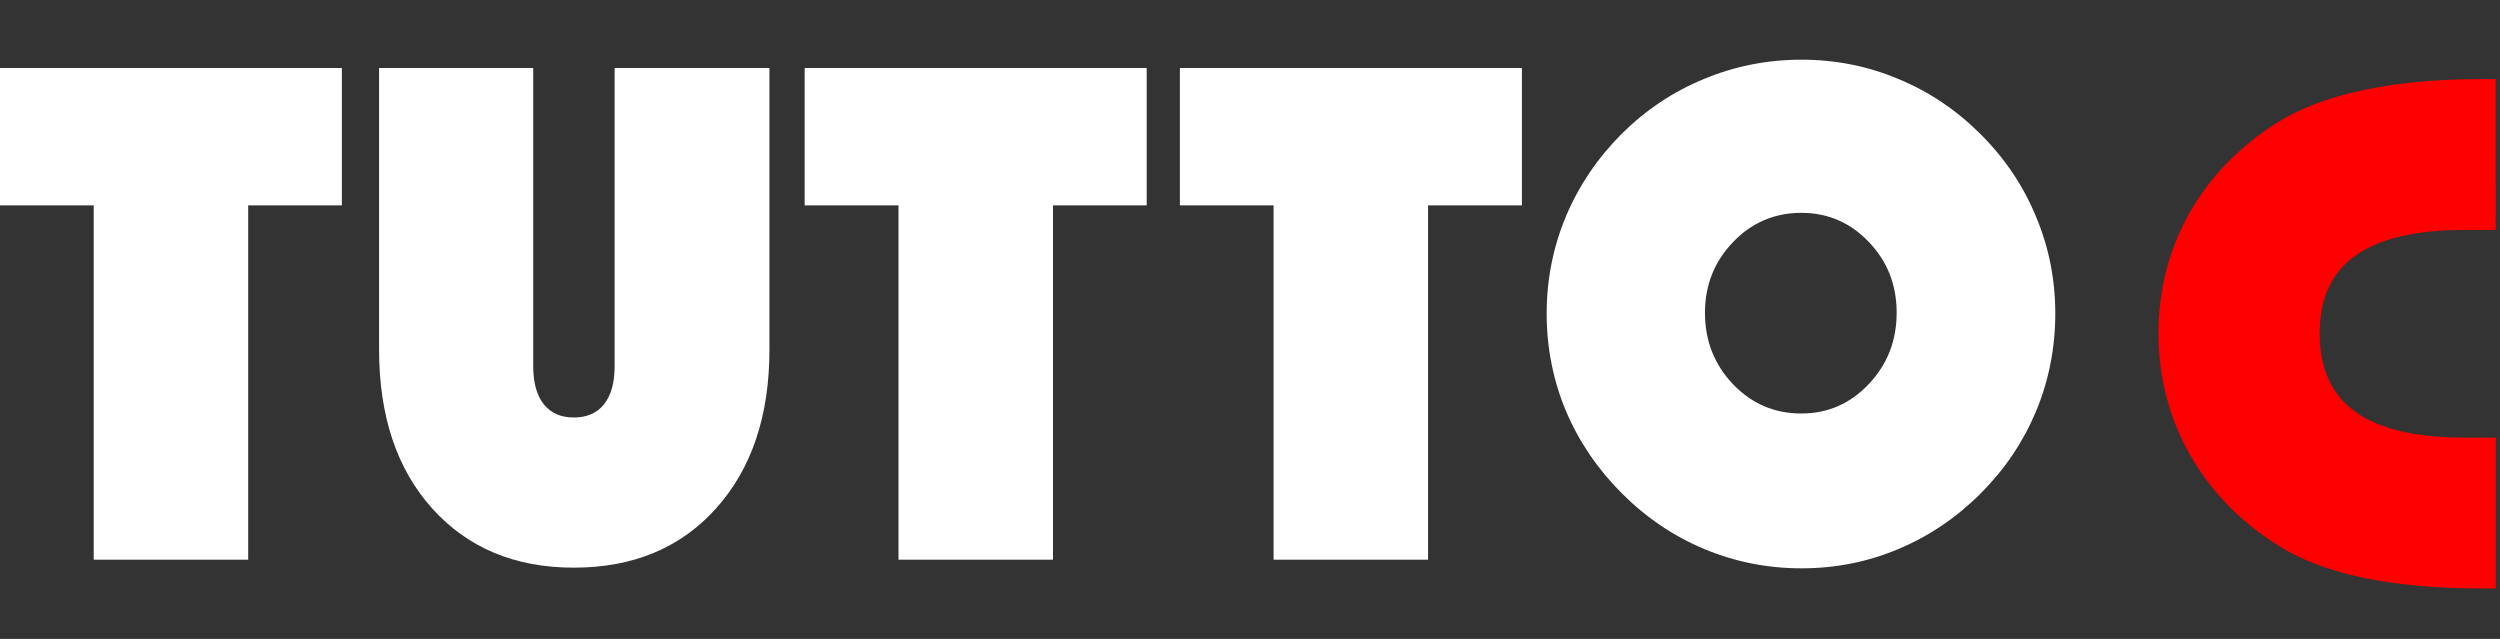
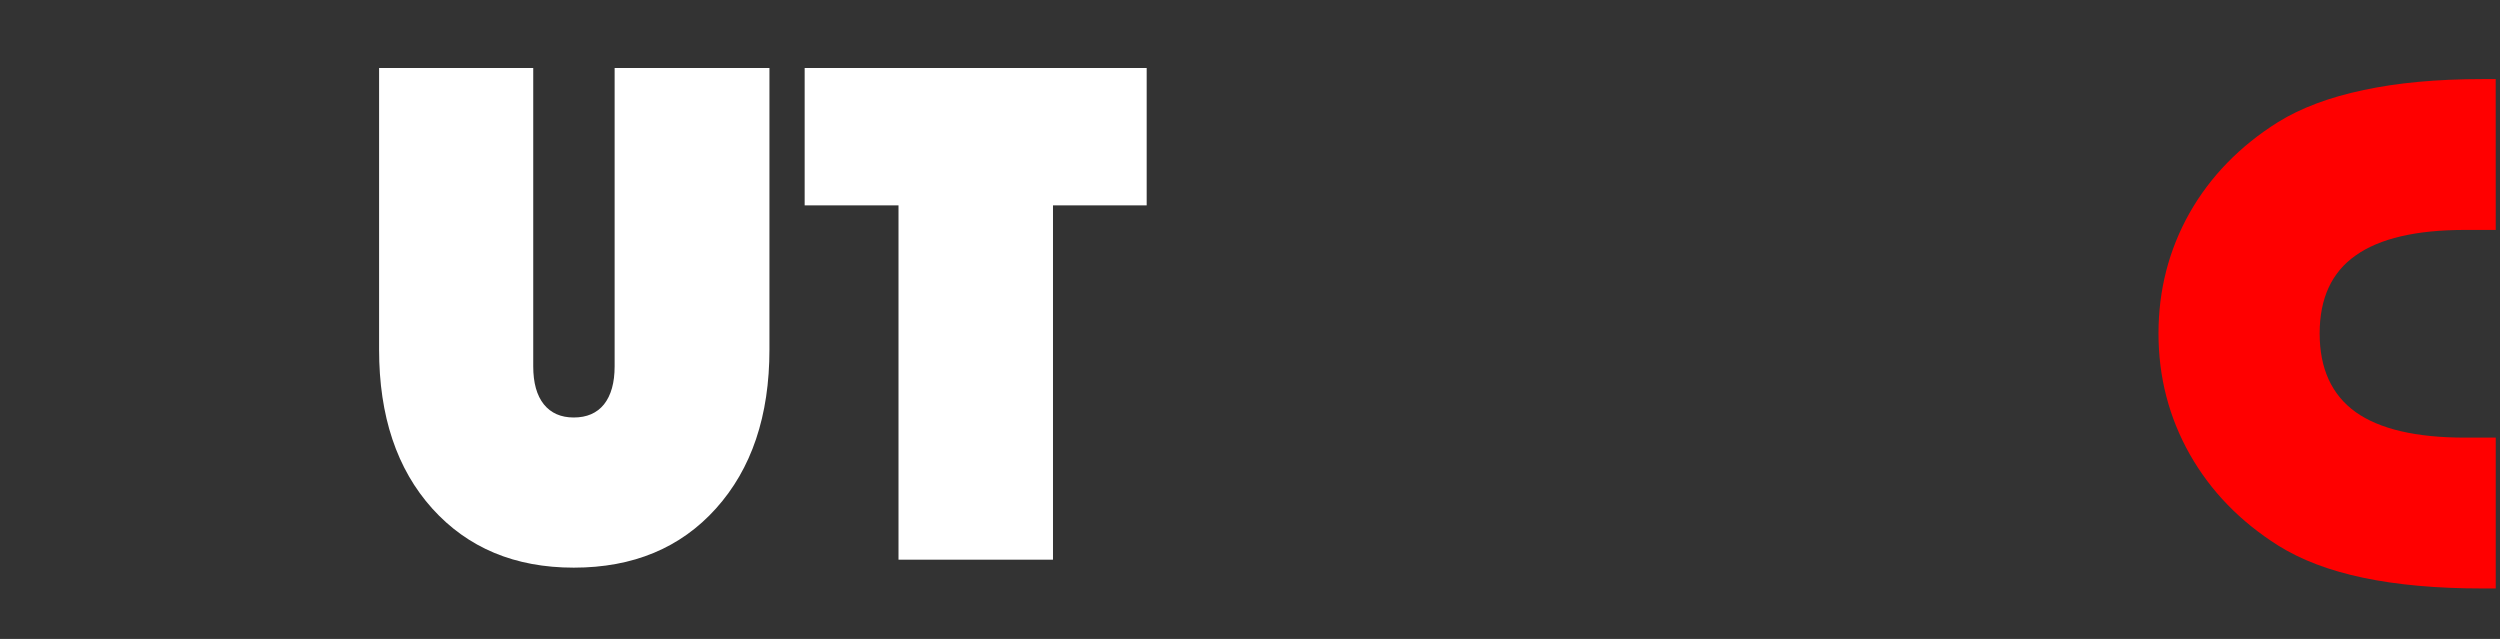
<svg xmlns="http://www.w3.org/2000/svg" xmlns:ns1="http://www.inkscape.org/namespaces/inkscape" xmlns:ns2="http://sodipodi.sourceforge.net/DTD/sodipodi-0.dtd" width="234.757" height="60" viewBox="0 0 62.113 15.875" version="1.1" id="svg3971" ns1:version="0.92.4 (5da689c313, 2019-01-14)" ns2:docname="mobile-light.svg">
  <rect x="0" y="0" width="62.113" height="15.875" fill="#333333" stroke="none" />
  <defs id="defs3965" />
  <ns2:namedview id="base" pagecolor="#ffffff" bordercolor="#666666" borderopacity="1.0" ns1:pageopacity="0.0" ns1:pageshadow="2" ns1:zoom="5.741028" ns1:cx="117.37842" ns1:cy="24" ns1:document-units="mm" ns1:current-layer="layer1" showgrid="false" ns1:pagecheckerboard="true" units="px" fit-margin-top="0" fit-margin-left="0" fit-margin-right="0" fit-margin-bottom="0" ns1:window-width="2560" ns1:window-height="1017" ns1:window-x="-8" ns1:window-y="-8" ns1:window-maximized="1" />
  <g ns1:label="Livello 1" ns1:groupmode="layer" id="layer1" transform="translate(-122.219,-115.844)">
    <g style="display:inline;fill:#ffffff;fill-opacity:1" transform="matrix(4.127,0,0,4.127,108.44,-1038.819)" id="g845">
      <g transform="matrix(0.259,0,0,0.259,32.342,206.616)" aria-label="C" style="font-style:normal;font-variant:normal;font-weight:normal;font-stretch:normal;font-size:16.933px;line-height:1.25;font-family:'Bauhaus Hv BT';-inkscape-font-specification:'Bauhaus Hv BT, Normal';font-variant-ligatures:normal;font-variant-caps:normal;font-variant-numeric:normal;font-feature-settings:normal;text-align:start;letter-spacing:0px;word-spacing:0px;writing-mode:lr-tb;text-anchor:start;fill:#ff0000;fill-opacity:1;stroke:none;stroke-width:0.265" id="text817">
        <path ns1:connector-curvature="0" d="m -53.971,287.841 h -0.711 q -1.712,0 -2.547,0.595 -0.835,0.587 -0.835,1.811 0,1.224 0.835,1.827 0.835,0.595 2.547,0.595 h 0.711 v 3.506 h -0.314 q -1.579,0 -2.762,-0.248 -1.182,-0.248 -1.984,-0.752 -1.323,-0.835 -2.051,-2.117 -0.728,-1.29 -0.728,-2.811 0,-1.513 0.719,-2.795 0.728,-1.282 2.059,-2.117 0.802,-0.496 1.984,-0.744 1.182,-0.256 2.762,-0.256 h 0.314 z" style="font-style:normal;font-variant:normal;font-weight:normal;font-stretch:normal;font-size:16.933px;font-family:'Bauhaus Hv BT';-inkscape-font-specification:'Bauhaus Hv BT, Normal';font-variant-ligatures:normal;font-variant-caps:normal;font-variant-numeric:normal;font-feature-settings:normal;text-align:start;writing-mode:lr-tb;text-anchor:start;fill:#ff0000;fill-opacity:1;stroke-width:0.265" id="path823" />
      </g>
      <g transform="matrix(1,0,0,1,-8.3361961e-5,-0.007)" aria-label="TUTTO" style="font-style:normal;font-variant:normal;font-weight:normal;font-stretch:normal;font-size:4.233px;line-height:1.25;font-family:'Bauhaus Hv BT';-inkscape-font-specification:'Bauhaus Hv BT, Normal';font-variant-ligatures:normal;font-variant-caps:normal;font-variant-numeric:normal;font-feature-settings:normal;text-align:start;letter-spacing:0px;word-spacing:0px;writing-mode:lr-tb;text-anchor:start;fill:#ffffff;fill-opacity:1;stroke:none;stroke-width:0.265" id="text821">
-         <path ns1:connector-curvature="0" d="m 4.833,281.026 v 2.133 H 3.903 v -2.133 H 3.338 v -0.827 h 2.059 v 0.827 z" style="font-style:normal;font-variant:normal;font-weight:normal;font-stretch:normal;font-size:4.233px;font-family:'Bauhaus Hv BT';-inkscape-font-specification:'Bauhaus Hv BT, Normal';font-variant-ligatures:normal;font-variant-caps:normal;font-variant-numeric:normal;font-feature-settings:normal;text-align:start;writing-mode:lr-tb;text-anchor:start;fill:#ffffff;fill-opacity:1;stroke-width:0.265" id="path826" />
        <path ns1:connector-curvature="0" d="m 7.971,280.199 v 1.695 q 0,0.599 -0.322,0.957 -0.32,0.356 -0.856,0.356 -0.531,0 -0.852,-0.356 -0.32,-0.356 -0.32,-0.957 v -1.695 h 0.928 v 1.796 q 0,0.149 0.064,0.229 0.064,0.079 0.18,0.079 0.118,0 0.182,-0.079 0.064,-0.081 0.064,-0.229 v -1.796 z" style="font-style:normal;font-variant:normal;font-weight:normal;font-stretch:normal;font-size:4.233px;font-family:'Bauhaus Hv BT';-inkscape-font-specification:'Bauhaus Hv BT, Normal';font-variant-ligatures:normal;font-variant-caps:normal;font-variant-numeric:normal;font-feature-settings:normal;text-align:start;writing-mode:lr-tb;text-anchor:start;fill:#ffffff;fill-opacity:1;stroke-width:0.265" id="path828" />
        <path ns1:connector-curvature="0" d="m 9.678,281.026 v 2.133 H 8.748 v -2.133 H 8.183 v -0.827 h 2.059 v 0.827 z" style="font-style:normal;font-variant:normal;font-weight:normal;font-stretch:normal;font-size:4.233px;font-family:'Bauhaus Hv BT';-inkscape-font-specification:'Bauhaus Hv BT, Normal';font-variant-ligatures:normal;font-variant-caps:normal;font-variant-numeric:normal;font-feature-settings:normal;text-align:start;writing-mode:lr-tb;text-anchor:start;fill:#ffffff;fill-opacity:1;stroke-width:0.265" id="path830" />
-         <path ns1:connector-curvature="0" d="m 11.936,281.026 v 2.133 h -0.93 v -2.133 H 10.442 v -0.827 h 2.059 v 0.827 z" style="font-style:normal;font-variant:normal;font-weight:normal;font-stretch:normal;font-size:4.233px;font-family:'Bauhaus Hv BT';-inkscape-font-specification:'Bauhaus Hv BT, Normal';font-variant-ligatures:normal;font-variant-caps:normal;font-variant-numeric:normal;font-feature-settings:normal;text-align:start;writing-mode:lr-tb;text-anchor:start;fill:#ffffff;fill-opacity:1;stroke-width:0.265" id="path832" />
-         <path ns1:connector-curvature="0" d="m 13.603,281.673 q 0,0.252 0.169,0.43 0.169,0.176 0.411,0.176 0.238,0 0.405,-0.176 0.169,-0.178 0.169,-0.43 0,-0.252 -0.167,-0.426 -0.167,-0.176 -0.407,-0.176 -0.242,0 -0.411,0.176 -0.169,0.176 -0.169,0.426 z m -0.953,0.004 q 0,-0.306 0.116,-0.585 0.118,-0.279 0.337,-0.498 0.217,-0.215 0.494,-0.329 0.279,-0.116 0.587,-0.116 0.308,0 0.583,0.116 0.277,0.114 0.496,0.333 0.219,0.219 0.333,0.496 0.116,0.275 0.116,0.583 0,0.31 -0.116,0.589 -0.116,0.277 -0.333,0.494 -0.219,0.219 -0.496,0.335 -0.275,0.116 -0.583,0.116 -0.306,0 -0.585,-0.116 -0.277,-0.116 -0.496,-0.335 -0.219,-0.219 -0.337,-0.496 -0.116,-0.279 -0.116,-0.587 z" style="font-style:normal;font-variant:normal;font-weight:normal;font-stretch:normal;font-size:4.233px;font-family:'Bauhaus Hv BT';-inkscape-font-specification:'Bauhaus Hv BT, Normal';font-variant-ligatures:normal;font-variant-caps:normal;font-variant-numeric:normal;font-feature-settings:normal;text-align:start;writing-mode:lr-tb;text-anchor:start;fill:#ffffff;fill-opacity:1;stroke-width:0.265" id="path834" />
      </g>
    </g>
  </g>
</svg>